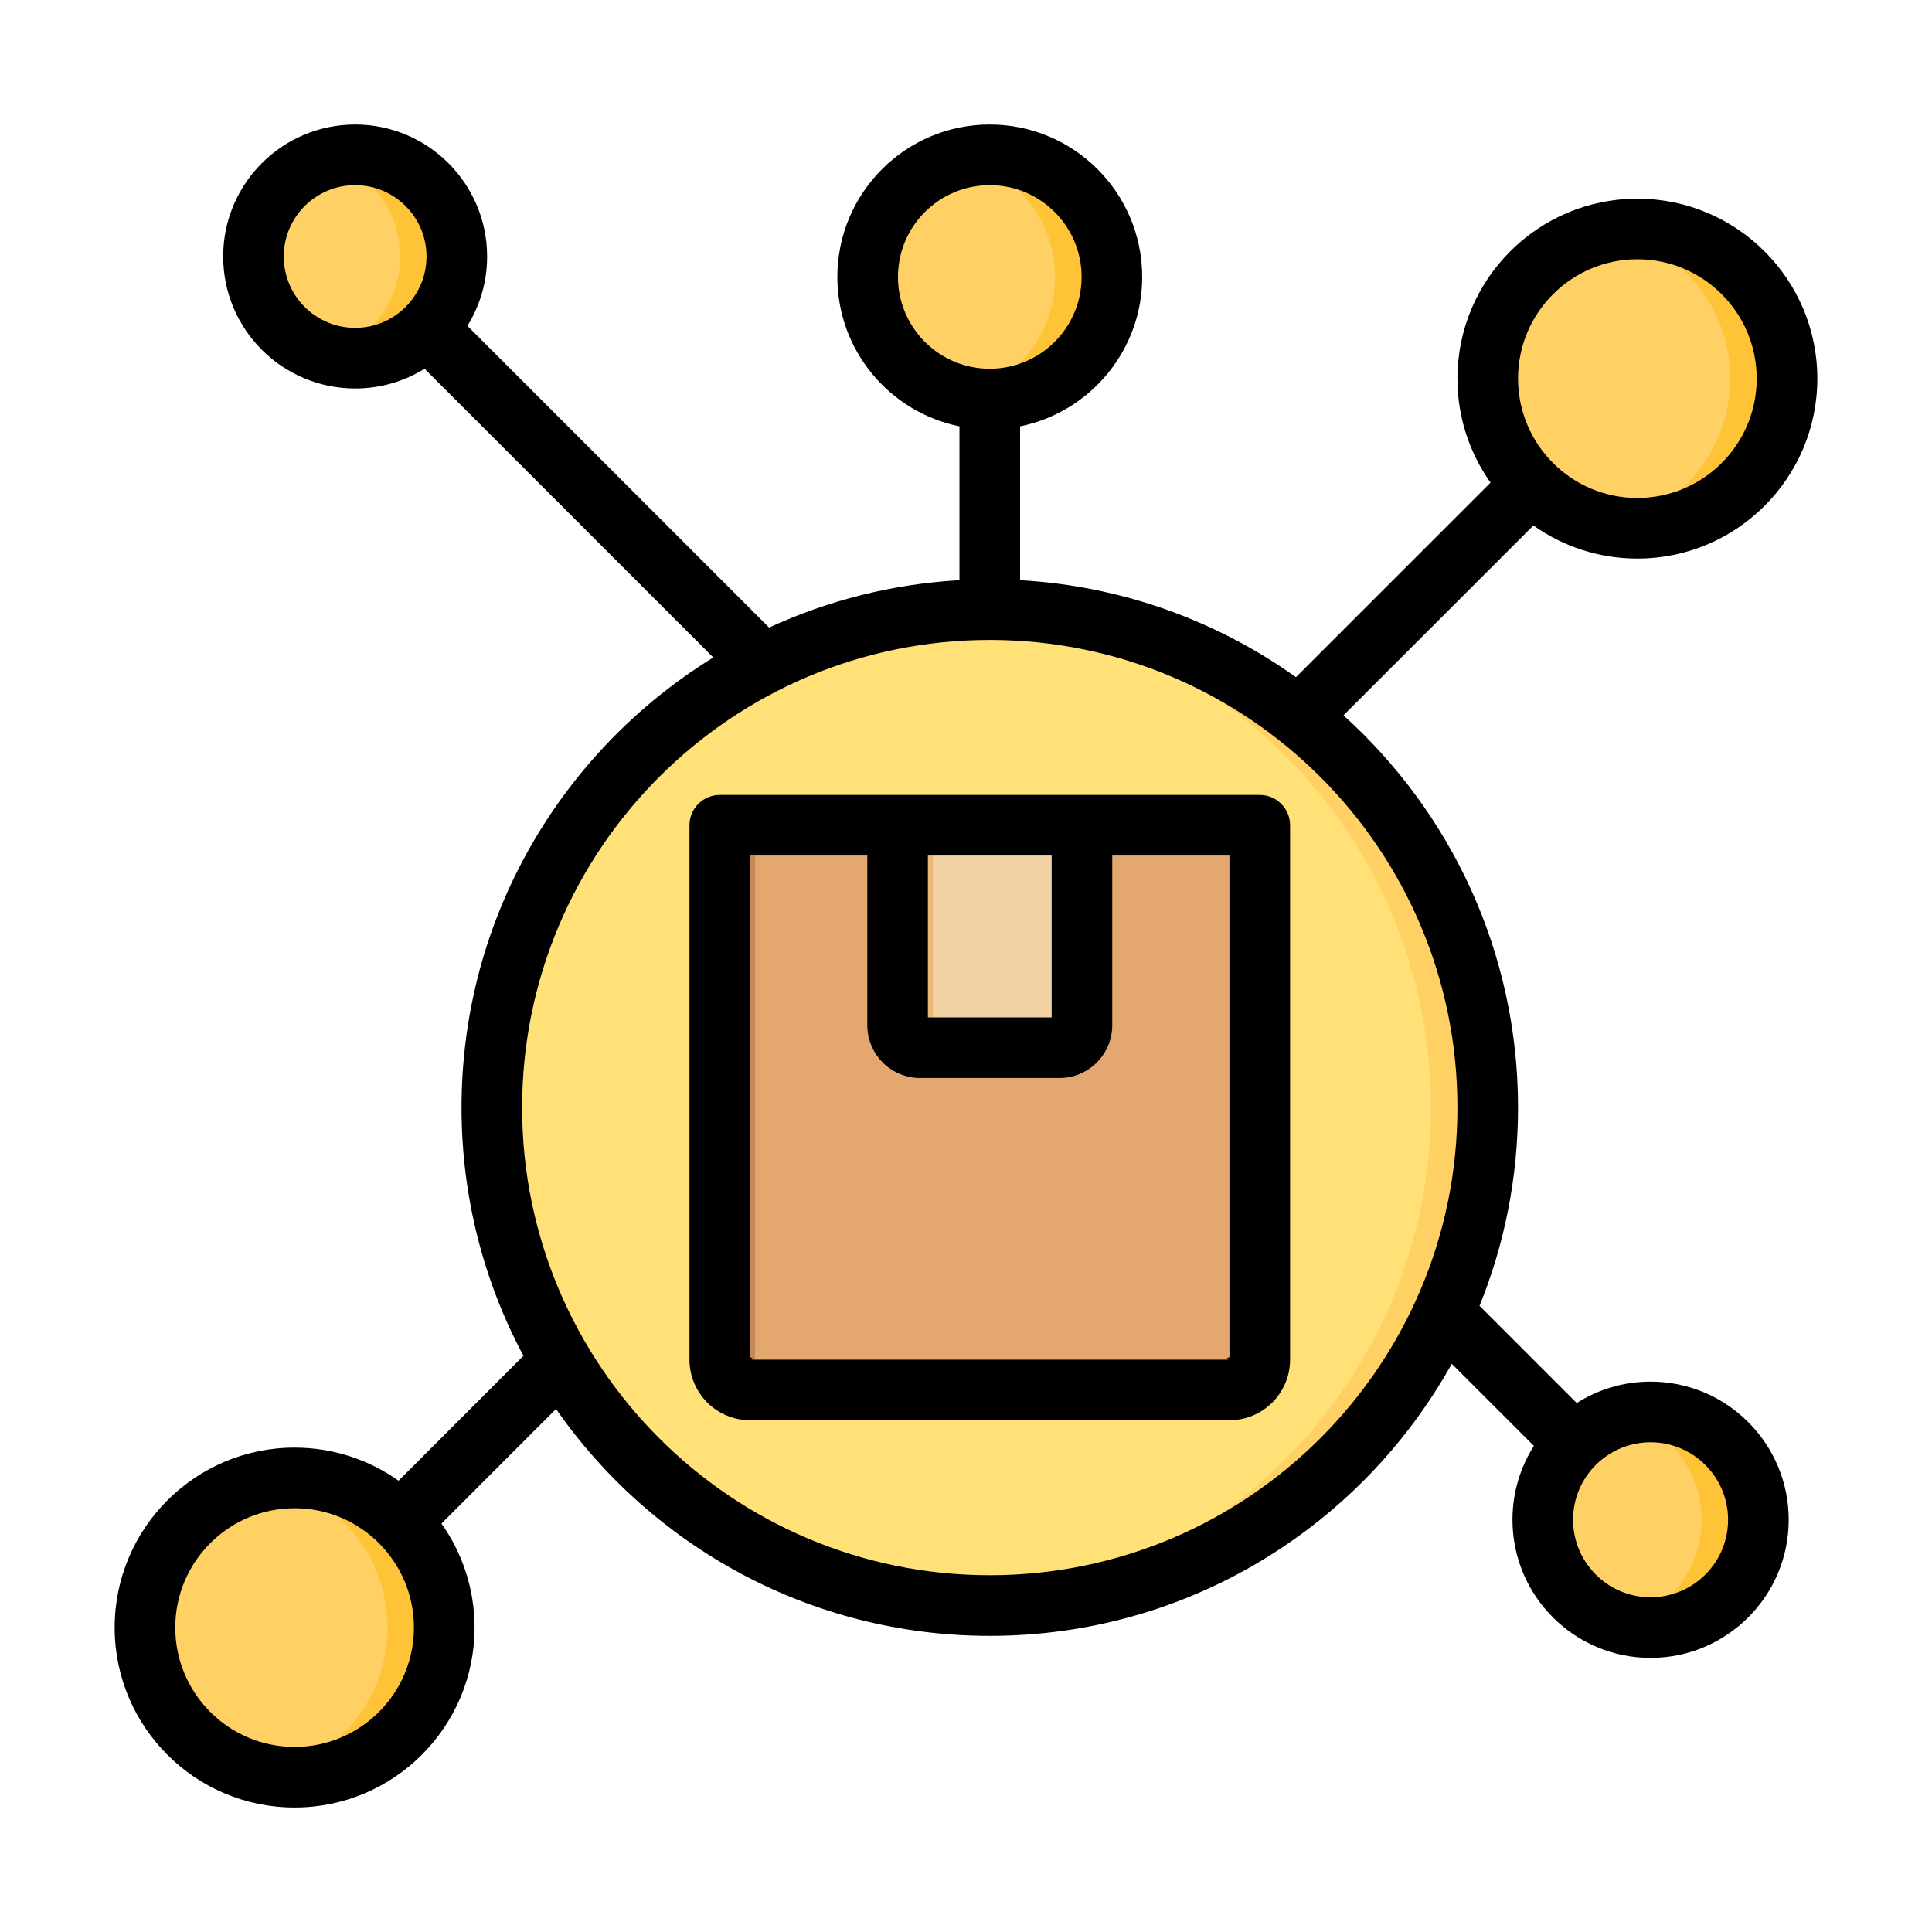
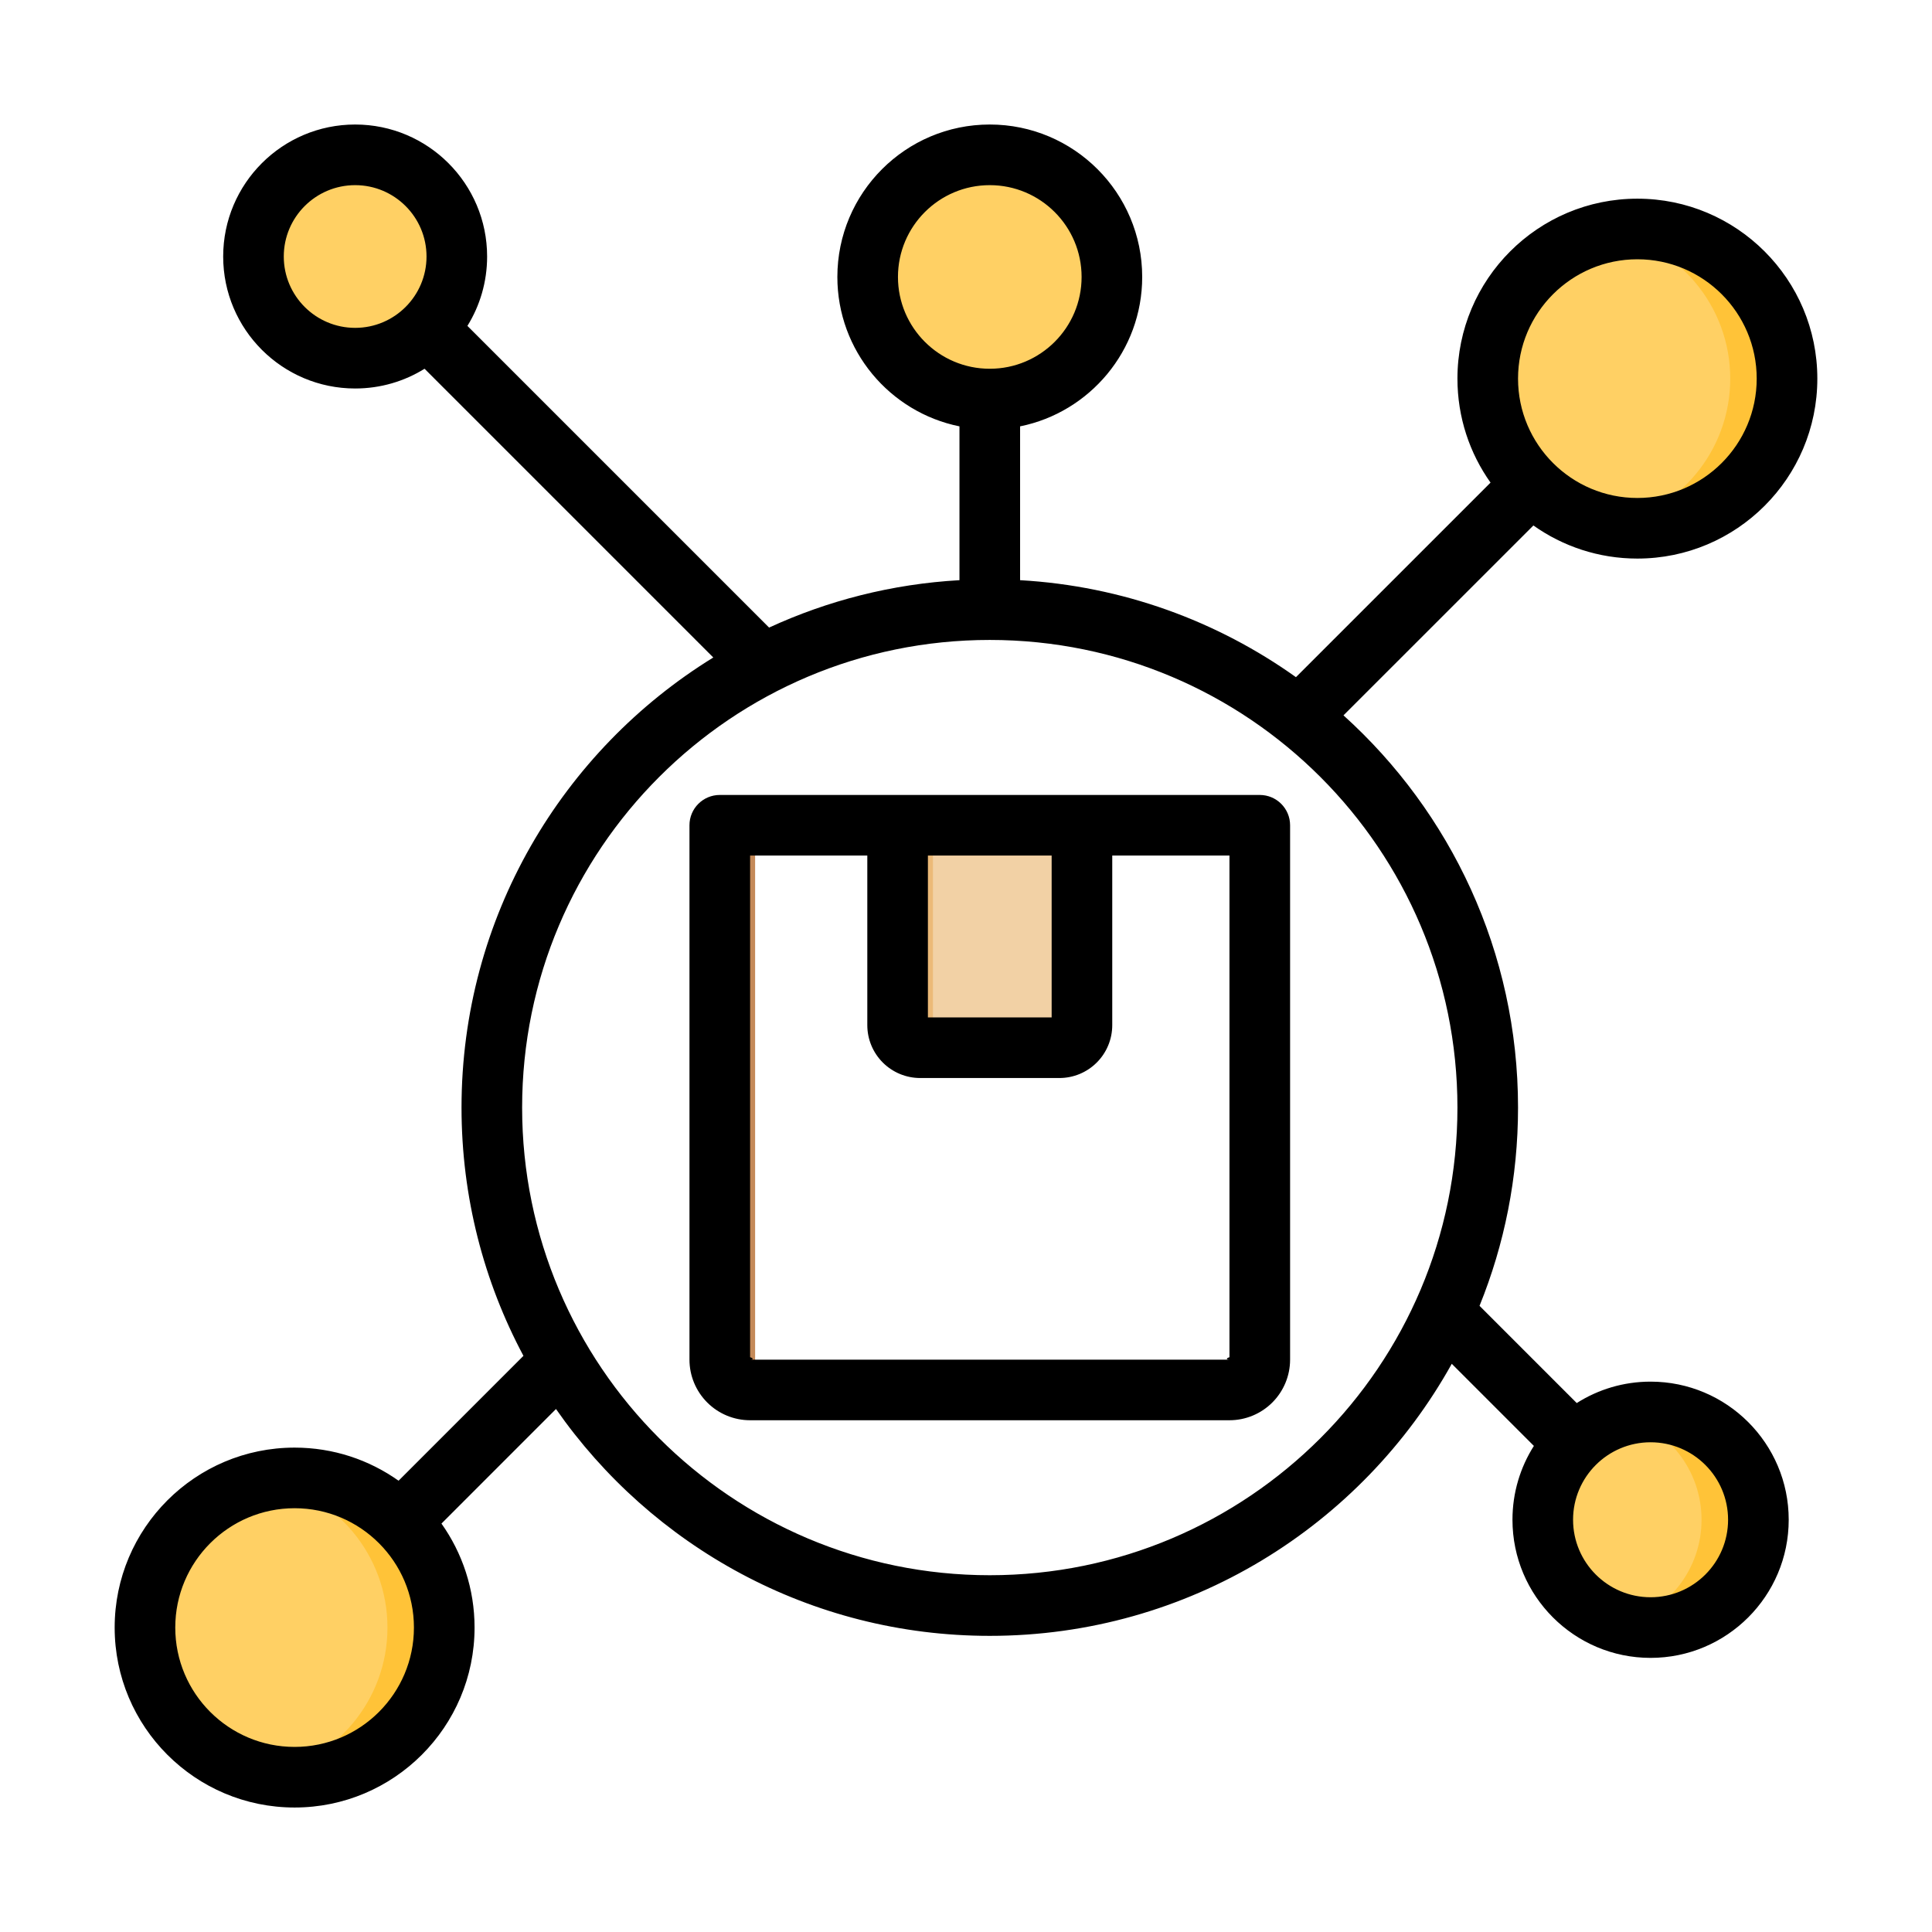
<svg xmlns="http://www.w3.org/2000/svg" width="60" height="60" viewBox="0 0 60 60" fill="none">
  <path d="M50.85 16.406C53.417 16.406 55.498 14.325 55.498 11.759C55.498 9.192 53.417 7.111 50.85 7.111C48.284 7.111 46.203 9.192 46.203 11.759C46.203 14.325 48.284 16.406 50.85 16.406Z" fill="#FFD064" />
  <path fill-rule="evenodd" clip-rule="evenodd" d="M49.969 7.195C50.255 7.14 50.55 7.111 50.851 7.111C53.416 7.111 55.498 9.194 55.498 11.759C55.498 14.324 53.416 16.406 50.851 16.406C50.55 16.406 50.255 16.377 49.969 16.322C52.112 15.91 53.734 14.022 53.734 11.759C53.734 9.495 52.112 7.608 49.969 7.195Z" fill="#FFC338" />
  <path d="M30.738 12.394C32.833 12.394 34.531 10.696 34.531 8.601C34.531 6.507 32.833 4.809 30.738 4.809C28.643 4.809 26.945 6.507 26.945 8.601C26.945 10.696 28.643 12.394 30.738 12.394Z" fill="#FFD064" />
-   <path fill-rule="evenodd" clip-rule="evenodd" d="M29.855 4.912C30.139 4.844 30.434 4.809 30.738 4.809C32.831 4.809 34.53 6.508 34.53 8.601C34.53 10.694 32.831 12.394 30.738 12.394C30.434 12.394 30.139 12.358 29.855 12.29C31.524 11.892 32.766 10.391 32.766 8.601C32.766 6.812 31.524 5.31 29.855 4.912Z" fill="#FFC338" />
  <path d="M11.031 11.124C12.774 11.124 14.188 9.71 14.188 7.966C14.188 6.222 12.774 4.809 11.031 4.809C9.287 4.809 7.873 6.222 7.873 7.966C7.873 9.71 9.287 11.124 11.031 11.124Z" fill="#FFD064" />
-   <path fill-rule="evenodd" clip-rule="evenodd" d="M10.148 4.934C10.429 4.852 10.725 4.809 11.031 4.809C12.774 4.809 14.188 6.223 14.188 7.966C14.188 9.709 12.774 11.124 11.031 11.124C10.725 11.124 10.429 11.08 10.148 10.999C11.462 10.617 12.424 9.403 12.424 7.966C12.424 6.53 11.462 5.316 10.148 4.934Z" fill="#FFC338" />
  <path d="M9.149 55.193C11.716 55.193 13.796 53.112 13.796 50.546C13.796 47.979 11.716 45.898 9.149 45.898C6.583 45.898 4.502 47.979 4.502 50.546C4.502 53.112 6.583 55.193 9.149 55.193Z" fill="#FFD064" />
  <path fill-rule="evenodd" clip-rule="evenodd" d="M8.268 45.982C8.553 45.927 8.848 45.898 9.15 45.898C11.715 45.898 13.797 47.981 13.797 50.546C13.797 53.111 11.715 55.193 9.15 55.193C8.848 55.193 8.553 55.164 8.268 55.109C10.411 54.697 12.033 52.809 12.033 50.546C12.033 48.283 10.411 46.395 8.268 45.982Z" fill="#FFC338" />
  <path d="M51.26 50.546C53.109 50.546 54.608 49.047 54.608 47.198C54.608 45.349 53.109 43.85 51.26 43.85C49.411 43.85 47.912 45.349 47.912 47.198C47.912 49.047 49.411 50.546 51.26 50.546Z" fill="#FFD064" />
  <path fill-rule="evenodd" clip-rule="evenodd" d="M50.377 43.967C50.658 43.891 50.954 43.85 51.259 43.85C53.107 43.85 54.607 45.35 54.607 47.198C54.607 49.045 53.107 50.546 51.259 50.546C50.954 50.546 50.658 50.505 50.377 50.428C51.797 50.04 52.843 48.74 52.843 47.198C52.843 45.655 51.797 44.355 50.377 43.967Z" fill="#FFC338" />
-   <path d="M30.74 49.862C39.28 49.862 46.204 42.938 46.204 34.398C46.204 25.857 39.28 18.934 30.74 18.934C22.199 18.934 15.275 25.857 15.275 34.398C15.275 42.938 22.199 49.862 30.74 49.862Z" fill="#FFE177" />
-   <path fill-rule="evenodd" clip-rule="evenodd" d="M29.857 18.958C30.149 18.942 30.444 18.934 30.74 18.934C39.275 18.934 46.204 25.863 46.204 34.398C46.204 42.933 39.275 49.862 30.74 49.862C30.444 49.862 30.149 49.854 29.857 49.837C37.983 49.38 44.439 42.637 44.439 34.398C44.439 26.159 37.983 19.416 29.857 18.958Z" fill="#FFD064" />
-   <path fill-rule="evenodd" clip-rule="evenodd" d="M22.354 25.629V42.434C22.354 42.628 22.431 42.814 22.568 42.951C22.705 43.088 22.891 43.166 23.085 43.166H38.392C38.586 43.166 38.772 43.088 38.909 42.951C39.046 42.814 39.123 42.628 39.123 42.434V25.629H22.354Z" fill="#E3A76F" />
  <path fill-rule="evenodd" clip-rule="evenodd" d="M23.451 25.629H22.354V42.434C22.354 42.628 22.431 42.814 22.568 42.951C22.705 43.088 22.891 43.166 23.085 43.166H24.183C23.989 43.166 23.803 43.088 23.665 42.951C23.528 42.814 23.451 42.628 23.451 42.434V25.629Z" fill="#C48958" />
  <path fill-rule="evenodd" clip-rule="evenodd" d="M27.877 25.629V31.837C27.877 32.023 27.951 32.201 28.082 32.332C28.213 32.464 28.392 32.538 28.577 32.538H32.901C33.087 32.538 33.265 32.464 33.396 32.332C33.528 32.201 33.601 32.023 33.601 31.837V25.629H27.877Z" fill="#F2D1A5" />
  <path fill-rule="evenodd" clip-rule="evenodd" d="M28.974 25.629H27.877V31.837C27.877 32.023 27.951 32.201 28.082 32.332C28.213 32.464 28.392 32.538 28.577 32.538H29.675C29.489 32.538 29.311 32.464 29.18 32.332C29.048 32.201 28.974 32.023 28.974 31.837V25.629Z" fill="#ECBA78" />
  <path fill-rule="evenodd" clip-rule="evenodd" d="M13.71 47.316C14.357 48.228 14.738 49.343 14.738 50.545C14.738 53.63 12.233 56.134 9.149 56.134C6.065 56.134 3.561 53.63 3.561 50.545C3.561 47.461 6.065 44.957 9.149 44.957C10.352 44.957 11.466 45.338 12.378 45.985L16.256 42.107C15.029 39.808 14.333 37.183 14.333 34.397C14.333 28.49 17.462 23.308 22.152 20.419L13.185 11.452C12.559 11.841 11.82 12.065 11.03 12.065C8.767 12.065 6.931 10.228 6.931 7.966C6.931 5.704 8.767 3.867 11.03 3.867C13.292 3.867 15.128 5.704 15.128 7.966C15.128 8.756 14.904 9.495 14.516 10.121L23.885 19.49C25.701 18.653 27.697 18.137 29.797 18.018V13.241C27.635 12.804 26.005 10.891 26.005 8.601C26.005 5.988 28.126 3.867 30.738 3.867C33.351 3.867 35.472 5.988 35.472 8.601C35.472 10.891 33.842 12.804 31.68 13.241V18.018C34.862 18.199 37.803 19.288 40.247 21.03L46.29 14.988C45.642 14.076 45.262 12.961 45.262 11.758C45.262 8.674 47.766 6.17 50.85 6.17C53.934 6.17 56.439 8.674 56.439 11.758C56.439 14.843 53.934 17.347 50.85 17.347C49.648 17.347 48.533 16.966 47.621 16.319L41.723 22.216C45.051 25.22 47.144 29.566 47.144 34.397C47.144 36.574 46.719 38.653 45.948 40.554L48.967 43.573C49.63 43.152 50.417 42.908 51.26 42.908C53.627 42.908 55.55 44.83 55.55 47.197C55.55 49.565 53.627 51.487 51.26 51.487C48.893 51.487 46.971 49.565 46.971 47.197C46.971 46.354 47.215 45.568 47.636 44.904L45.086 42.354C42.284 47.391 36.907 50.803 30.738 50.803C25.162 50.803 20.232 48.015 17.267 43.758L13.71 47.316ZM9.149 46.839C7.104 46.839 5.443 48.5 5.443 50.545C5.443 52.591 7.104 54.252 9.149 54.252C11.194 54.252 12.855 52.591 12.855 50.545C12.855 48.5 11.194 46.839 9.149 46.839ZM30.738 19.874C22.723 19.874 16.215 26.382 16.215 34.397C16.215 42.413 22.723 48.92 30.738 48.92C38.754 48.92 45.262 42.413 45.262 34.397C45.262 26.382 38.754 19.874 30.738 19.874ZM40.065 25.629V42.225C40.065 42.724 39.866 43.203 39.513 43.556C39.16 43.909 38.681 44.107 38.182 44.107H23.295C22.796 44.107 22.317 43.909 21.964 43.556C21.611 43.203 21.412 42.724 21.412 42.225V25.629C21.412 25.109 21.834 24.688 22.354 24.688H39.123C39.643 24.688 40.065 25.109 40.065 25.629ZM26.935 26.57H23.295V42.149C23.355 42.164 23.441 42.225 23.295 42.225H38.182C38.036 42.225 38.122 42.164 38.182 42.149V26.57H34.542V31.837C34.542 32.273 34.369 32.69 34.061 32.998C33.753 33.306 33.336 33.479 32.9 33.479H28.577C28.142 33.479 27.724 33.306 27.416 32.998C27.108 32.69 26.935 32.273 26.935 31.837V26.57ZM32.66 26.57H28.817V31.597H32.66V26.57ZM11.03 5.75C9.806 5.75 8.813 6.743 8.813 7.966C8.813 9.189 9.806 10.182 11.03 10.182C12.253 10.182 13.246 9.189 13.246 7.966C13.246 6.743 12.253 5.75 11.03 5.75ZM30.738 5.75C29.165 5.75 27.887 7.027 27.887 8.601C27.887 10.175 29.165 11.452 30.738 11.452C32.312 11.452 33.59 10.175 33.59 8.601C33.59 7.027 32.312 5.75 30.738 5.75ZM50.85 8.052C48.805 8.052 47.144 9.713 47.144 11.758C47.144 13.804 48.805 15.465 50.85 15.465C52.896 15.465 54.556 13.804 54.556 11.758C54.556 9.713 52.896 8.052 50.85 8.052ZM51.26 44.791C49.932 44.791 48.853 45.869 48.853 47.197C48.853 48.526 49.932 49.604 51.26 49.604C52.589 49.604 53.667 48.526 53.667 47.197C53.667 45.869 52.589 44.791 51.26 44.791Z" fill="black" />
</svg>